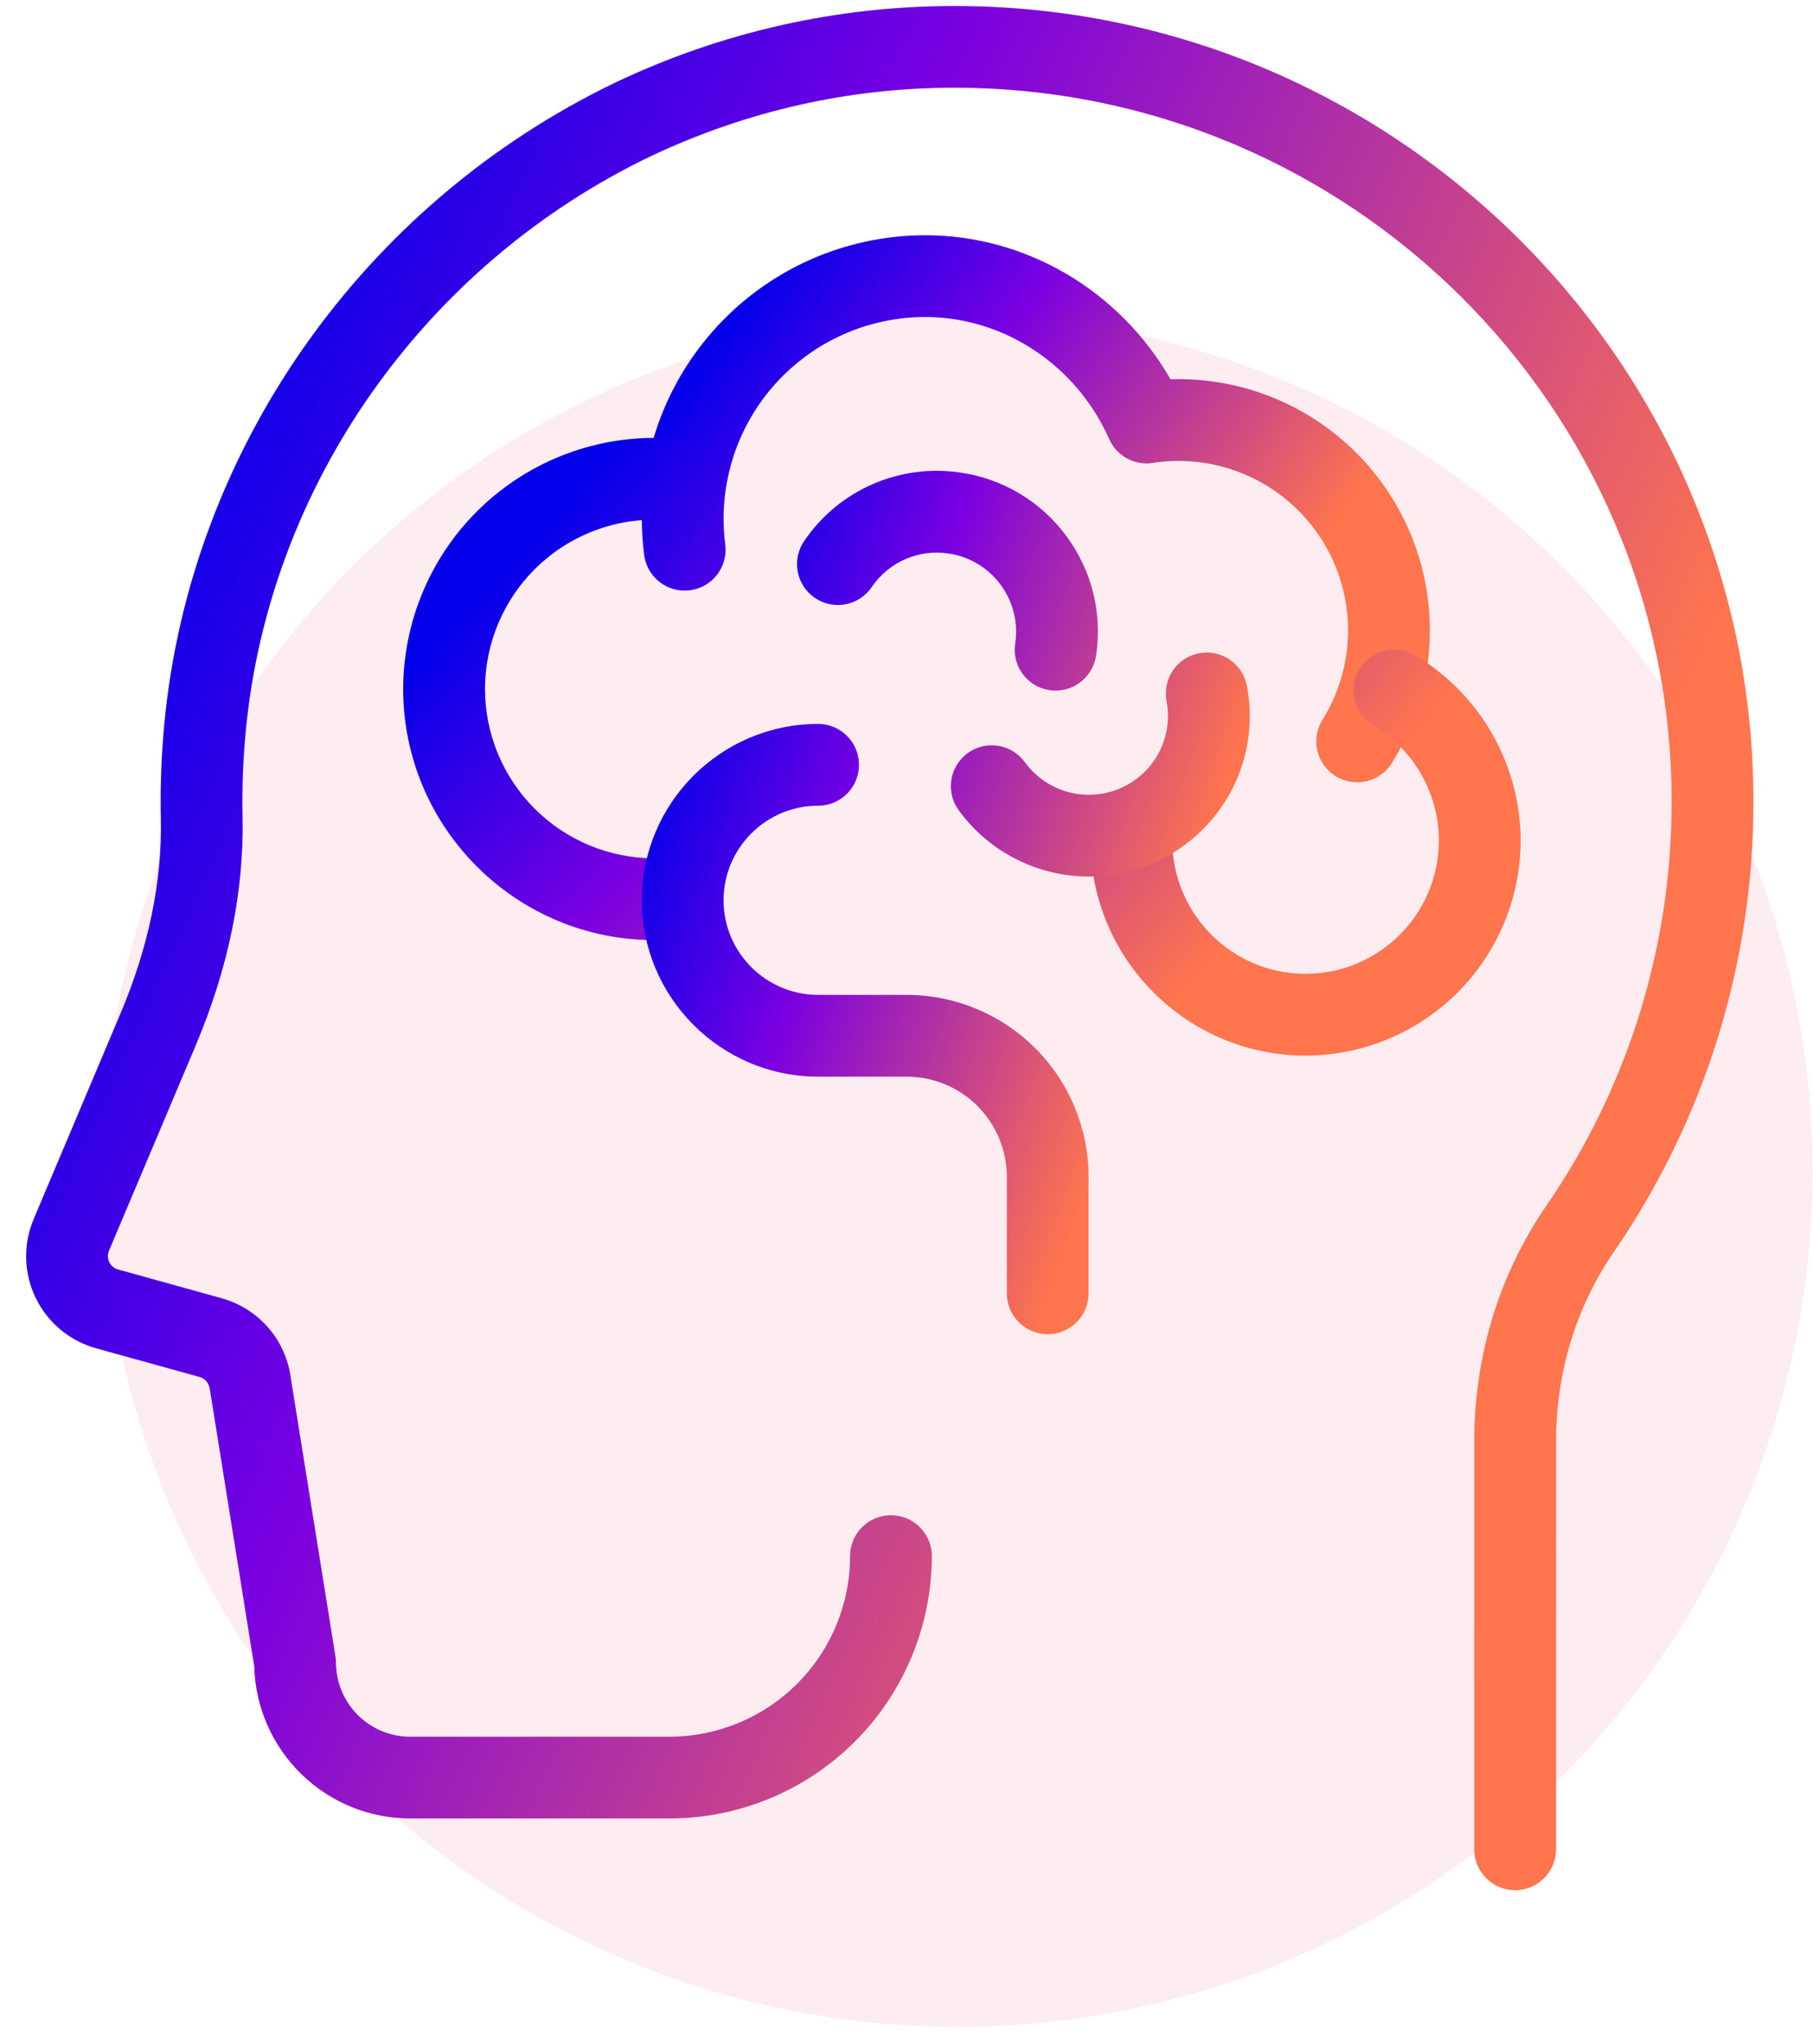
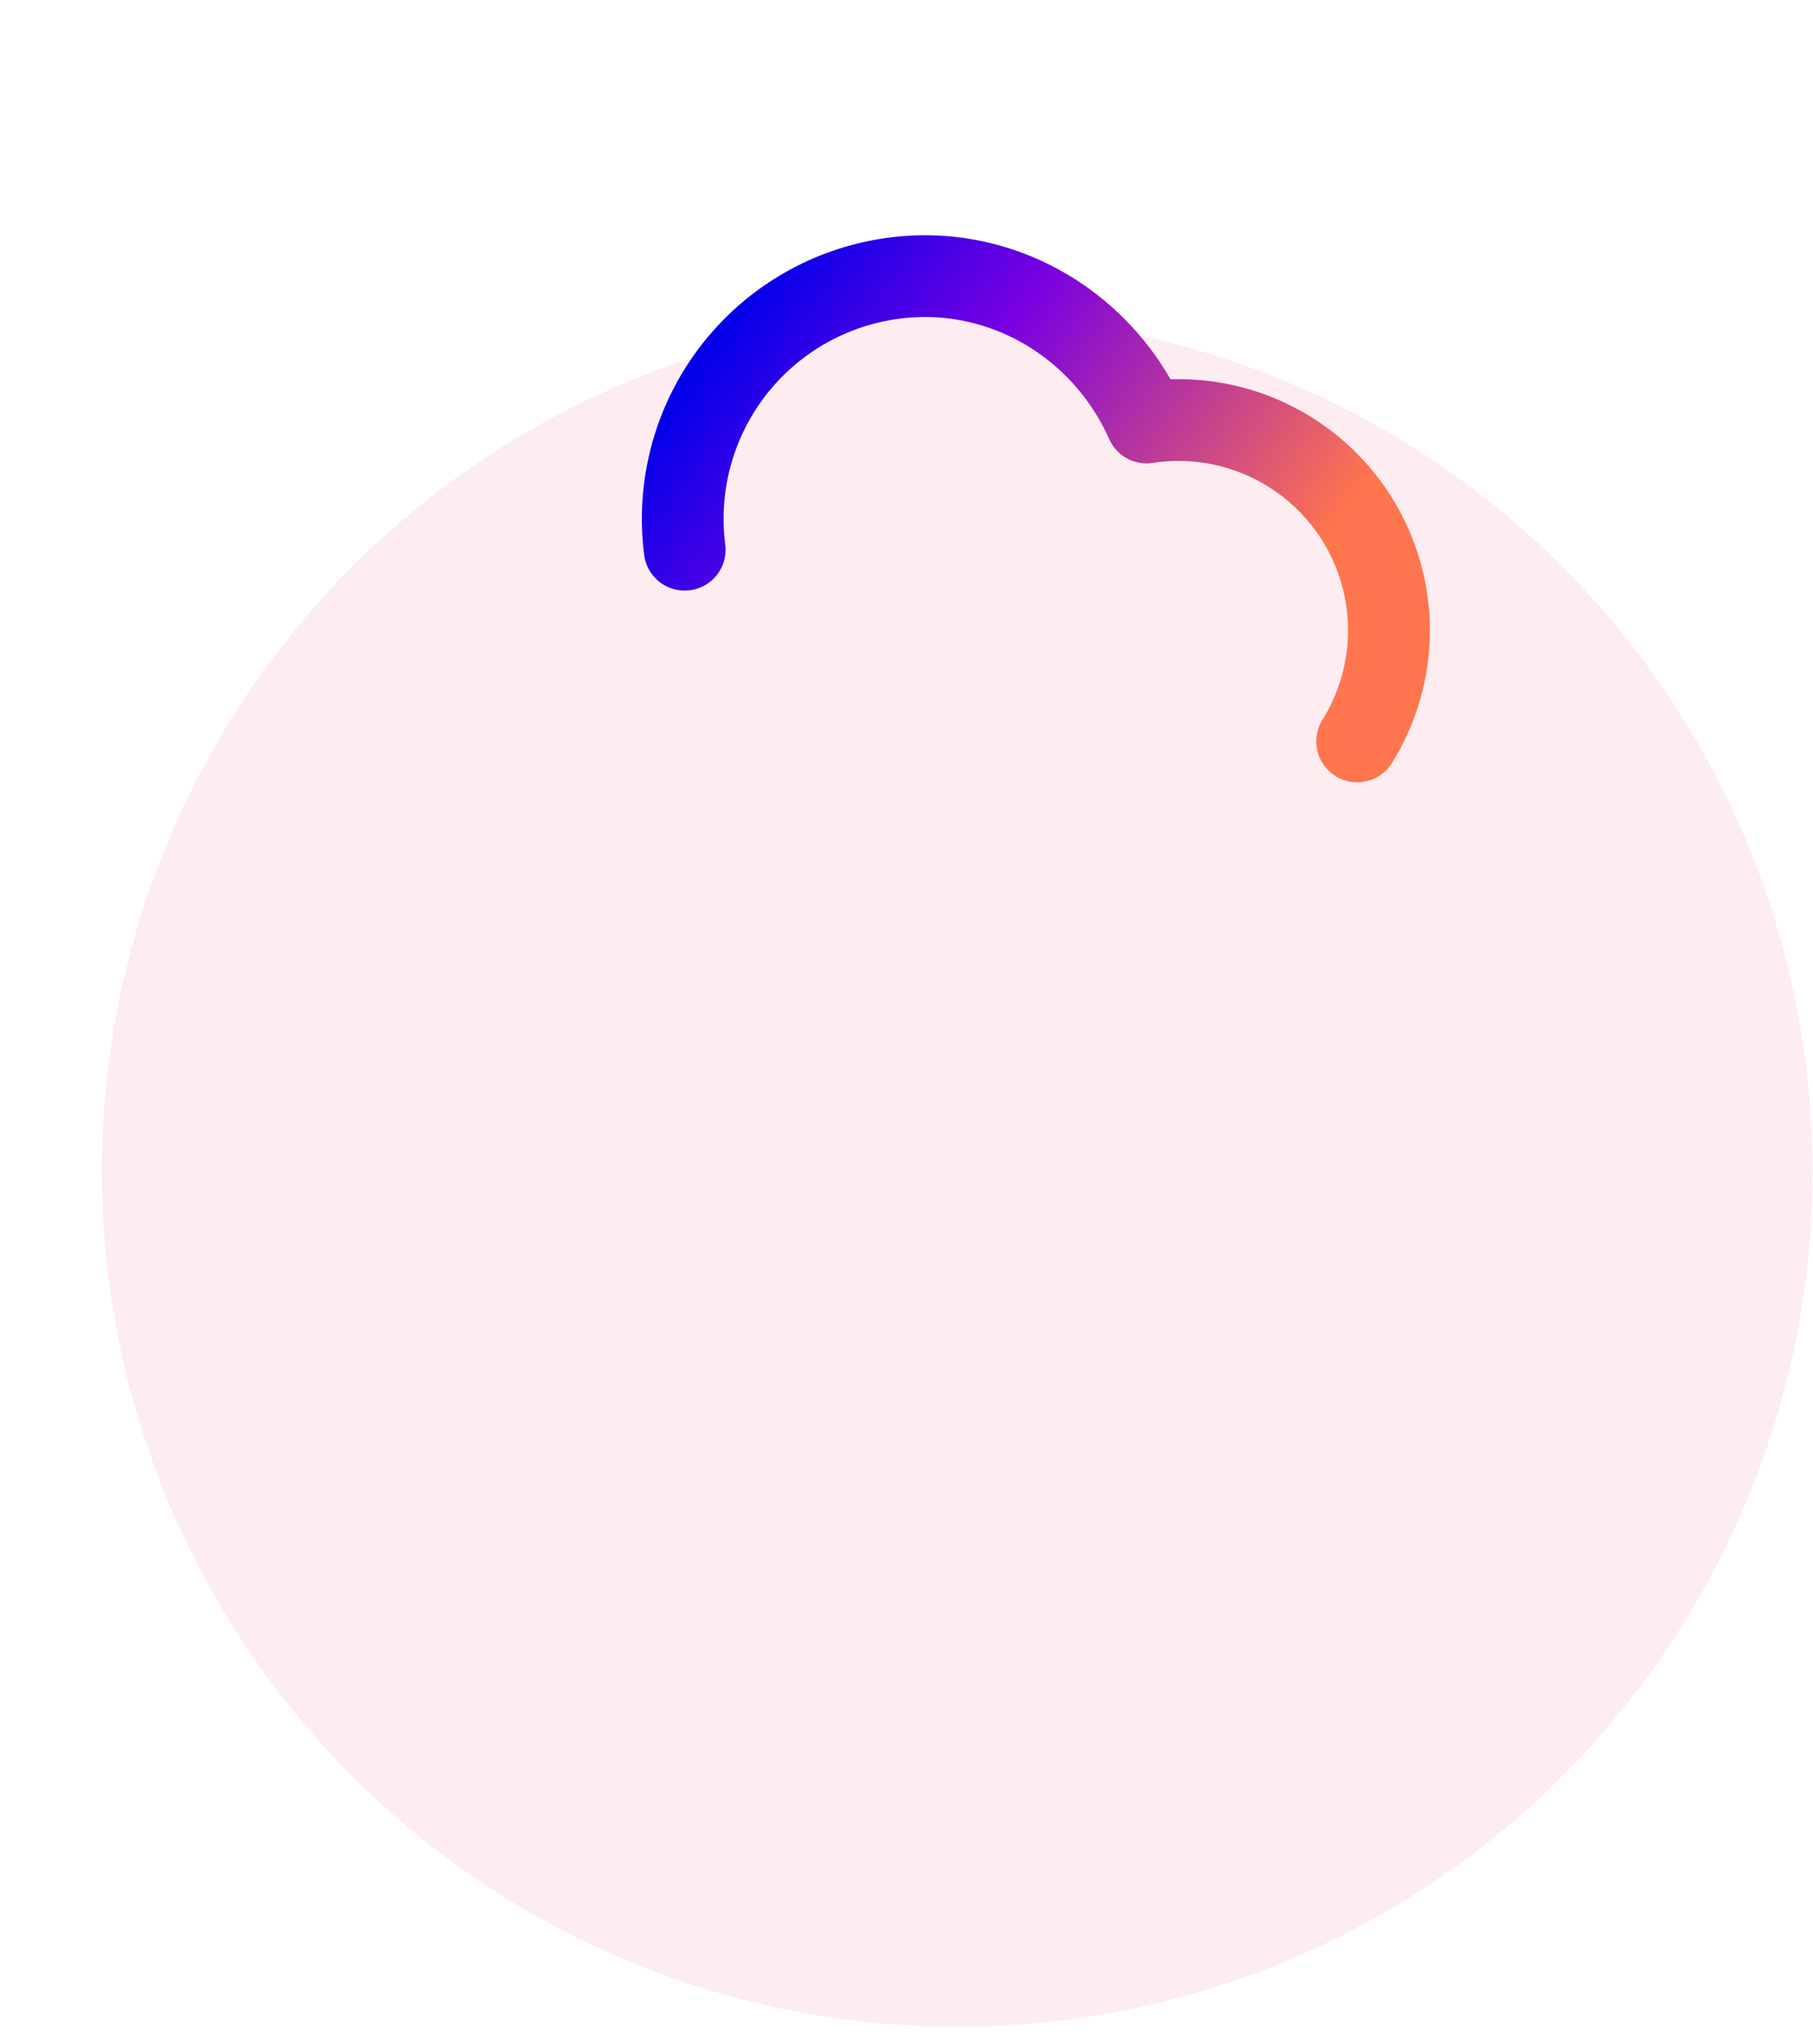
<svg xmlns="http://www.w3.org/2000/svg" width="55" height="62" viewBox="0 0 55 62" fill="none">
  <circle cx="29.039" cy="35.527" r="25.948" fill="#EE3D65" fill-opacity="0.1" />
-   <path d="M45.963 57.332C45.634 57.332 45.319 57.201 45.086 56.968C44.854 56.736 44.723 56.42 44.723 56.091L44.724 43.72C44.724 41.122 45.48 38.651 46.908 36.574C49.393 32.966 50.719 28.686 50.711 24.305C50.711 12.371 40.951 2.661 28.955 2.661C25.765 2.661 22.667 3.359 19.746 4.736C12.88 8.029 8.168 14.71 7.456 22.169C7.373 23.034 7.34 23.903 7.358 24.772C7.406 27.029 6.929 29.357 5.943 31.694L3.305 37.939C3.282 37.994 3.271 38.053 3.273 38.113C3.275 38.172 3.289 38.231 3.315 38.284C3.341 38.338 3.379 38.385 3.425 38.423C3.471 38.461 3.524 38.488 3.582 38.504L6.722 39.376C7.273 39.528 7.766 39.84 8.14 40.271C8.514 40.703 8.751 41.236 8.823 41.803L10.176 50.239C10.186 50.303 10.192 50.368 10.192 50.432C10.195 51.027 10.432 51.597 10.854 52.018C11.275 52.438 11.846 52.675 12.441 52.676H20.31C21.763 52.674 23.155 52.096 24.182 51.069C25.209 50.042 25.787 48.65 25.788 47.198C25.788 46.869 25.919 46.553 26.151 46.321C26.384 46.088 26.7 45.958 27.029 45.958C27.358 45.958 27.673 46.088 27.905 46.321C28.138 46.553 28.269 46.869 28.269 47.198C28.267 49.308 27.427 51.331 25.935 52.823C24.443 54.315 22.42 55.154 20.31 55.156H12.441C11.207 55.154 10.023 54.671 9.14 53.809C8.257 52.948 7.745 51.776 7.713 50.543L6.369 42.156C6.341 41.949 6.221 41.811 6.059 41.766L2.918 40.896C2.521 40.786 2.151 40.593 1.835 40.329C1.518 40.065 1.261 39.736 1.082 39.365C0.902 38.994 0.804 38.588 0.794 38.176C0.784 37.764 0.861 37.354 1.022 36.974L3.659 30.73C4.51 28.717 4.92 26.731 4.879 24.826C4.859 23.87 4.895 22.896 4.987 21.933C5.782 13.613 11.03 6.167 18.682 2.497C21.892 0.971 25.402 0.18 28.956 0.182C42.319 0.182 53.193 11.004 53.193 24.307C53.201 29.19 51.723 33.96 48.953 37.981C47.81 39.643 47.206 41.627 47.206 43.721L47.205 56.093C47.204 56.422 47.073 56.737 46.84 56.969C46.607 57.201 46.292 57.332 45.963 57.332Z" fill="url(#paint0_linear_1001_30)" />
  <path d="M41.169 23.728C40.948 23.727 40.731 23.668 40.541 23.556C40.351 23.443 40.194 23.282 40.087 23.089C39.979 22.895 39.926 22.677 39.932 22.456C39.937 22.235 40.002 22.019 40.119 21.831C40.627 21.017 40.896 20.076 40.895 19.117C40.895 18.376 40.734 17.644 40.424 16.971C40.114 16.298 39.662 15.7 39.099 15.218C38.537 14.736 37.877 14.381 37.164 14.178C36.452 13.975 35.704 13.928 34.972 14.04C34.703 14.083 34.427 14.035 34.188 13.905C33.949 13.774 33.76 13.568 33.65 13.319C32.649 11.069 30.456 9.615 28.063 9.615C27.195 9.616 26.338 9.802 25.548 10.159C24.758 10.517 24.052 11.038 23.479 11.689C22.905 12.34 22.477 13.105 22.222 13.934C21.967 14.763 21.891 15.637 21.999 16.497C22.023 16.66 22.013 16.826 21.972 16.986C21.931 17.145 21.858 17.295 21.758 17.426C21.658 17.557 21.533 17.667 21.39 17.749C21.248 17.831 21.09 17.884 20.927 17.904C20.763 17.925 20.597 17.913 20.439 17.869C20.28 17.825 20.132 17.749 20.003 17.647C19.873 17.545 19.766 17.418 19.686 17.274C19.606 17.13 19.556 16.971 19.538 16.807C19.387 15.598 19.494 14.37 19.853 13.204C20.212 12.039 20.814 10.964 21.621 10.049C22.427 9.134 23.418 8.402 24.529 7.899C25.64 7.397 26.845 7.136 28.064 7.135C31.138 7.135 33.972 8.823 35.509 11.504C36.53 11.472 37.546 11.644 38.499 12.012C39.451 12.38 40.32 12.935 41.054 13.645C41.788 14.355 42.372 15.205 42.771 16.145C43.17 17.085 43.376 18.096 43.377 19.117C43.378 20.541 42.979 21.937 42.225 23.145C41.988 23.522 41.584 23.728 41.169 23.728Z" fill="url(#paint1_linear_1001_30)" />
-   <path d="M19.848 28.514C15.648 28.514 12.231 25.097 12.231 20.897C12.233 19.864 12.444 18.843 12.852 17.894C13.26 16.945 13.856 16.089 14.605 15.378C15.354 14.667 16.239 14.115 17.207 13.756C18.176 13.397 19.207 13.239 20.238 13.291C20.401 13.299 20.561 13.339 20.708 13.408C20.855 13.478 20.987 13.576 21.096 13.697C21.206 13.817 21.29 13.959 21.345 14.112C21.4 14.265 21.424 14.428 21.415 14.591C21.409 14.754 21.369 14.914 21.3 15.062C21.231 15.209 21.133 15.342 21.012 15.451C20.891 15.561 20.75 15.645 20.596 15.7C20.442 15.754 20.279 15.777 20.116 15.768C19.42 15.732 18.724 15.839 18.071 16.081C17.417 16.322 16.82 16.694 16.315 17.174C15.809 17.654 15.407 18.231 15.132 18.871C14.856 19.511 14.714 20.201 14.713 20.897C14.714 22.259 15.256 23.564 16.219 24.527C17.182 25.49 18.487 26.032 19.849 26.033C20.178 26.033 20.493 26.164 20.726 26.397C20.958 26.629 21.089 26.945 21.089 27.274C21.088 27.603 20.958 27.918 20.725 28.151C20.492 28.383 20.177 28.514 19.848 28.514ZM39.607 32.017C36.011 32.017 33.082 29.09 33.082 25.492C33.082 25.163 33.213 24.848 33.446 24.615C33.678 24.383 33.994 24.252 34.322 24.252C34.651 24.252 34.967 24.383 35.2 24.615C35.432 24.848 35.563 25.163 35.563 25.492C35.563 27.722 37.377 29.537 39.607 29.537C41.837 29.537 43.651 27.722 43.651 25.492C43.649 24.791 43.466 24.101 43.118 23.491C42.771 22.882 42.272 22.372 41.67 22.012C41.387 21.844 41.183 21.57 41.102 21.251C41.021 20.933 41.07 20.595 41.238 20.312C41.406 20.029 41.68 19.825 41.999 19.744C42.318 19.663 42.656 19.712 42.938 19.88C43.909 20.461 44.713 21.283 45.272 22.266C45.832 23.249 46.127 24.36 46.131 25.491C46.13 27.221 45.442 28.88 44.219 30.103C42.996 31.327 41.337 32.015 39.607 32.017Z" fill="url(#paint2_linear_1001_30)" />
-   <path d="M33.039 26.586C32.274 26.587 31.519 26.409 30.836 26.064C30.152 25.72 29.559 25.22 29.105 24.604C29.004 24.473 28.93 24.324 28.887 24.164C28.845 24.004 28.835 23.838 28.857 23.674C28.88 23.51 28.935 23.353 29.02 23.211C29.105 23.069 29.216 22.945 29.349 22.847C29.483 22.749 29.634 22.678 29.794 22.639C29.955 22.601 30.122 22.594 30.285 22.621C30.448 22.647 30.604 22.706 30.744 22.794C30.884 22.882 31.006 22.997 31.101 23.132C31.479 23.643 32.044 23.984 32.672 24.079C33.301 24.174 33.942 24.017 34.454 23.64C35.2 23.092 35.558 22.186 35.392 21.276C35.359 21.115 35.359 20.949 35.392 20.787C35.424 20.625 35.488 20.472 35.581 20.336C35.673 20.199 35.792 20.083 35.93 19.993C36.068 19.902 36.222 19.841 36.384 19.811C36.546 19.782 36.713 19.785 36.874 19.82C37.035 19.855 37.187 19.922 37.322 20.017C37.456 20.112 37.571 20.233 37.658 20.372C37.746 20.512 37.805 20.667 37.831 20.83C38 21.729 37.911 22.658 37.574 23.508C37.237 24.358 36.666 25.096 35.928 25.636C35.091 26.253 34.079 26.587 33.039 26.586ZM32.023 20.947C31.845 20.947 31.668 20.908 31.506 20.834C31.343 20.759 31.199 20.651 31.083 20.515C30.966 20.38 30.88 20.221 30.831 20.049C30.782 19.877 30.77 19.697 30.797 19.52C30.845 19.209 30.83 18.891 30.755 18.585C30.679 18.279 30.544 17.991 30.357 17.738C30.17 17.484 29.935 17.269 29.665 17.106C29.395 16.943 29.096 16.836 28.784 16.789C28.34 16.72 27.884 16.778 27.472 16.956C27.059 17.134 26.705 17.426 26.451 17.798C26.36 17.935 26.242 18.052 26.105 18.143C25.968 18.235 25.814 18.297 25.652 18.328C25.49 18.359 25.324 18.358 25.163 18.324C25.002 18.29 24.849 18.224 24.713 18.131C24.578 18.037 24.463 17.917 24.374 17.779C24.285 17.64 24.225 17.485 24.197 17.323C24.169 17.16 24.173 16.994 24.21 16.834C24.247 16.673 24.315 16.521 24.411 16.387C24.928 15.633 25.648 15.041 26.488 14.678C27.327 14.315 28.252 14.197 29.156 14.336C29.79 14.43 30.399 14.649 30.948 14.98C31.497 15.311 31.975 15.748 32.355 16.265C33.127 17.314 33.446 18.601 33.25 19.89C33.205 20.183 33.057 20.451 32.832 20.645C32.607 20.839 32.32 20.946 32.023 20.947ZM31.784 40.468C31.455 40.468 31.14 40.337 30.907 40.105C30.674 39.872 30.544 39.557 30.544 39.228V35.693C30.543 34.888 30.223 34.116 29.653 33.546C29.084 32.977 28.312 32.657 27.506 32.656H24.819C21.87 32.656 19.47 30.256 19.47 27.306C19.47 24.357 21.87 21.957 24.819 21.957C25.148 21.957 25.463 22.088 25.696 22.321C25.928 22.553 26.059 22.869 26.059 23.198C26.059 23.527 25.928 23.842 25.696 24.075C25.463 24.307 25.148 24.438 24.819 24.438C23.238 24.438 21.95 25.725 21.95 27.306C21.95 28.888 23.238 30.175 24.819 30.175H27.506C28.969 30.177 30.372 30.759 31.406 31.793C32.441 32.828 33.023 34.23 33.024 35.693V39.228C33.024 39.557 32.894 39.872 32.661 40.105C32.428 40.337 32.113 40.468 31.784 40.468Z" fill="url(#paint3_linear_1001_30)" />
  <defs>
    <linearGradient id="paint0_linear_1001_30" x1="14.127" y1="-6.976" x2="66.01" y2="16.558" gradientUnits="userSpaceOnUse">
      <stop stop-color="#0400EA" />
      <stop offset="0.299" stop-color="#7A00E1" />
      <stop offset="0.798" stop-color="#FF754D" />
    </linearGradient>
    <linearGradient id="paint1_linear_1001_30" x1="25.555" y1="5.057" x2="44.48" y2="18.546" gradientUnits="userSpaceOnUse">
      <stop stop-color="#0400EA" />
      <stop offset="0.299" stop-color="#7A00E1" />
      <stop offset="0.798" stop-color="#FF754D" />
    </linearGradient>
    <linearGradient id="paint2_linear_1001_30" x1="20.858" y1="10.935" x2="43.326" y2="31.047" gradientUnits="userSpaceOnUse">
      <stop stop-color="#0400EA" />
      <stop offset="0.299" stop-color="#7A00E1" />
      <stop offset="0.798" stop-color="#FF754D" />
    </linearGradient>
    <linearGradient id="paint3_linear_1001_30" x1="24.163" y1="11" x2="43.8" y2="17.842" gradientUnits="userSpaceOnUse">
      <stop stop-color="#0400EA" />
      <stop offset="0.299" stop-color="#7A00E1" />
      <stop offset="0.798" stop-color="#FF754D" />
    </linearGradient>
  </defs>
</svg>